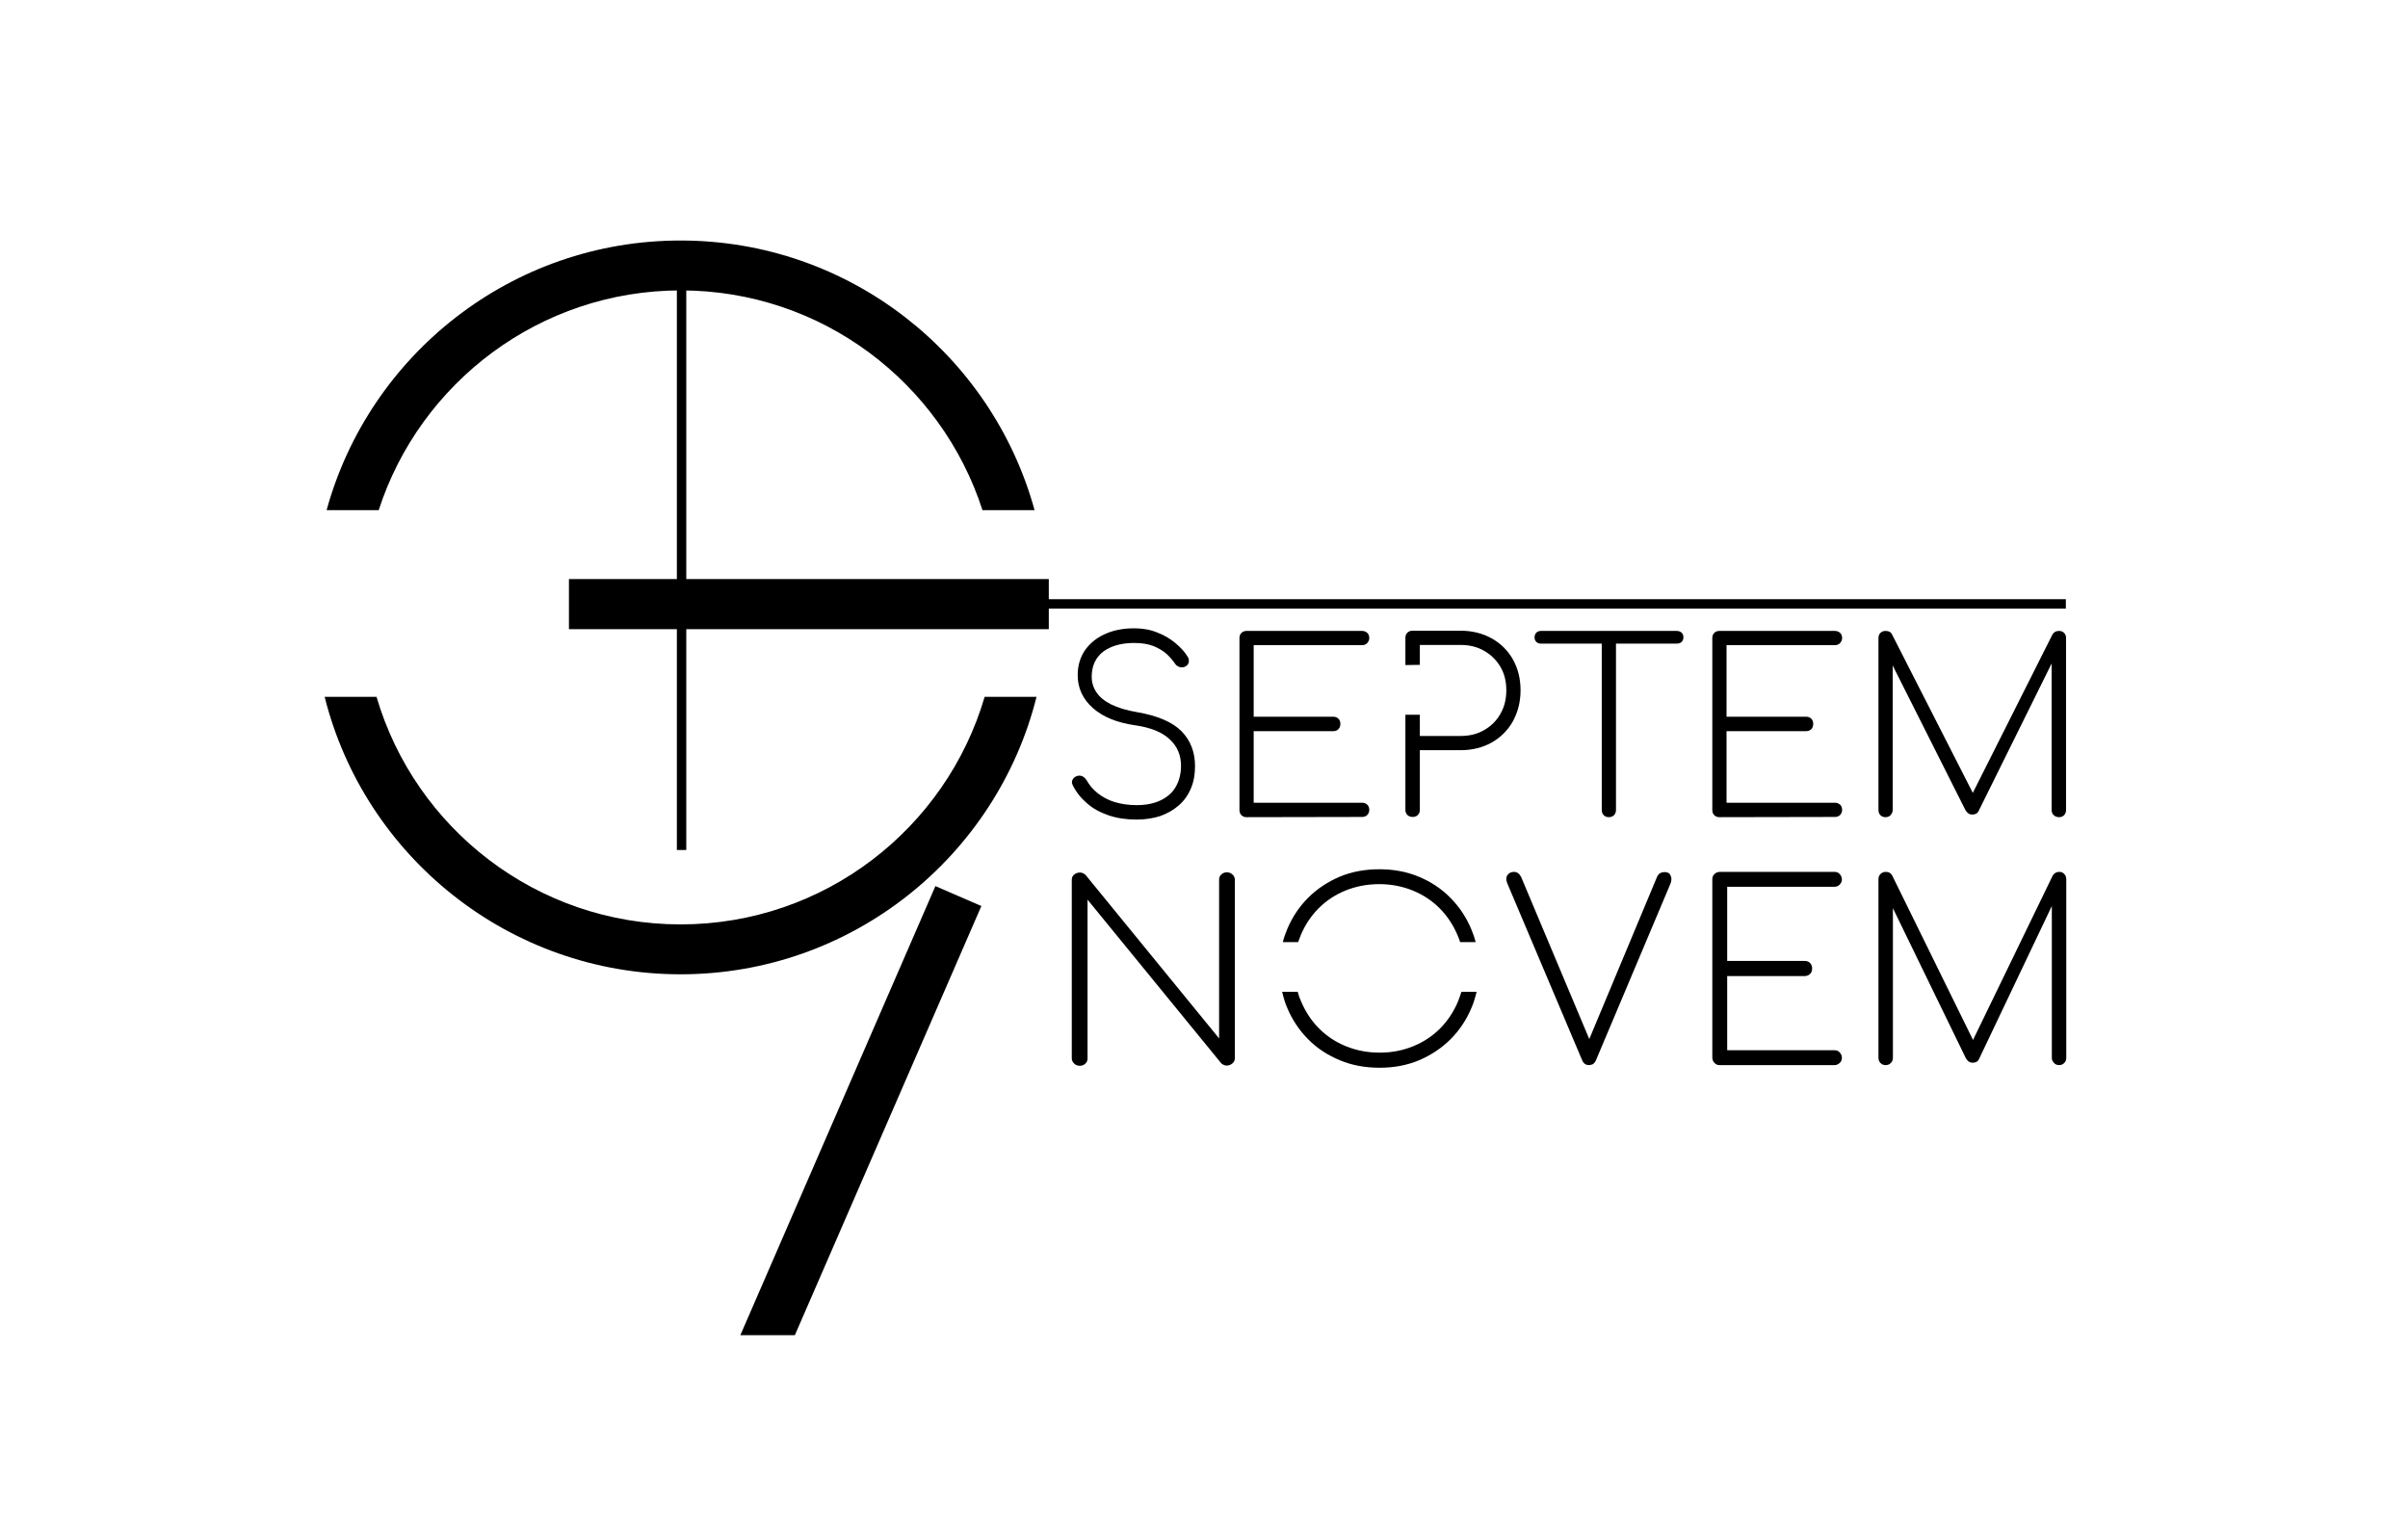
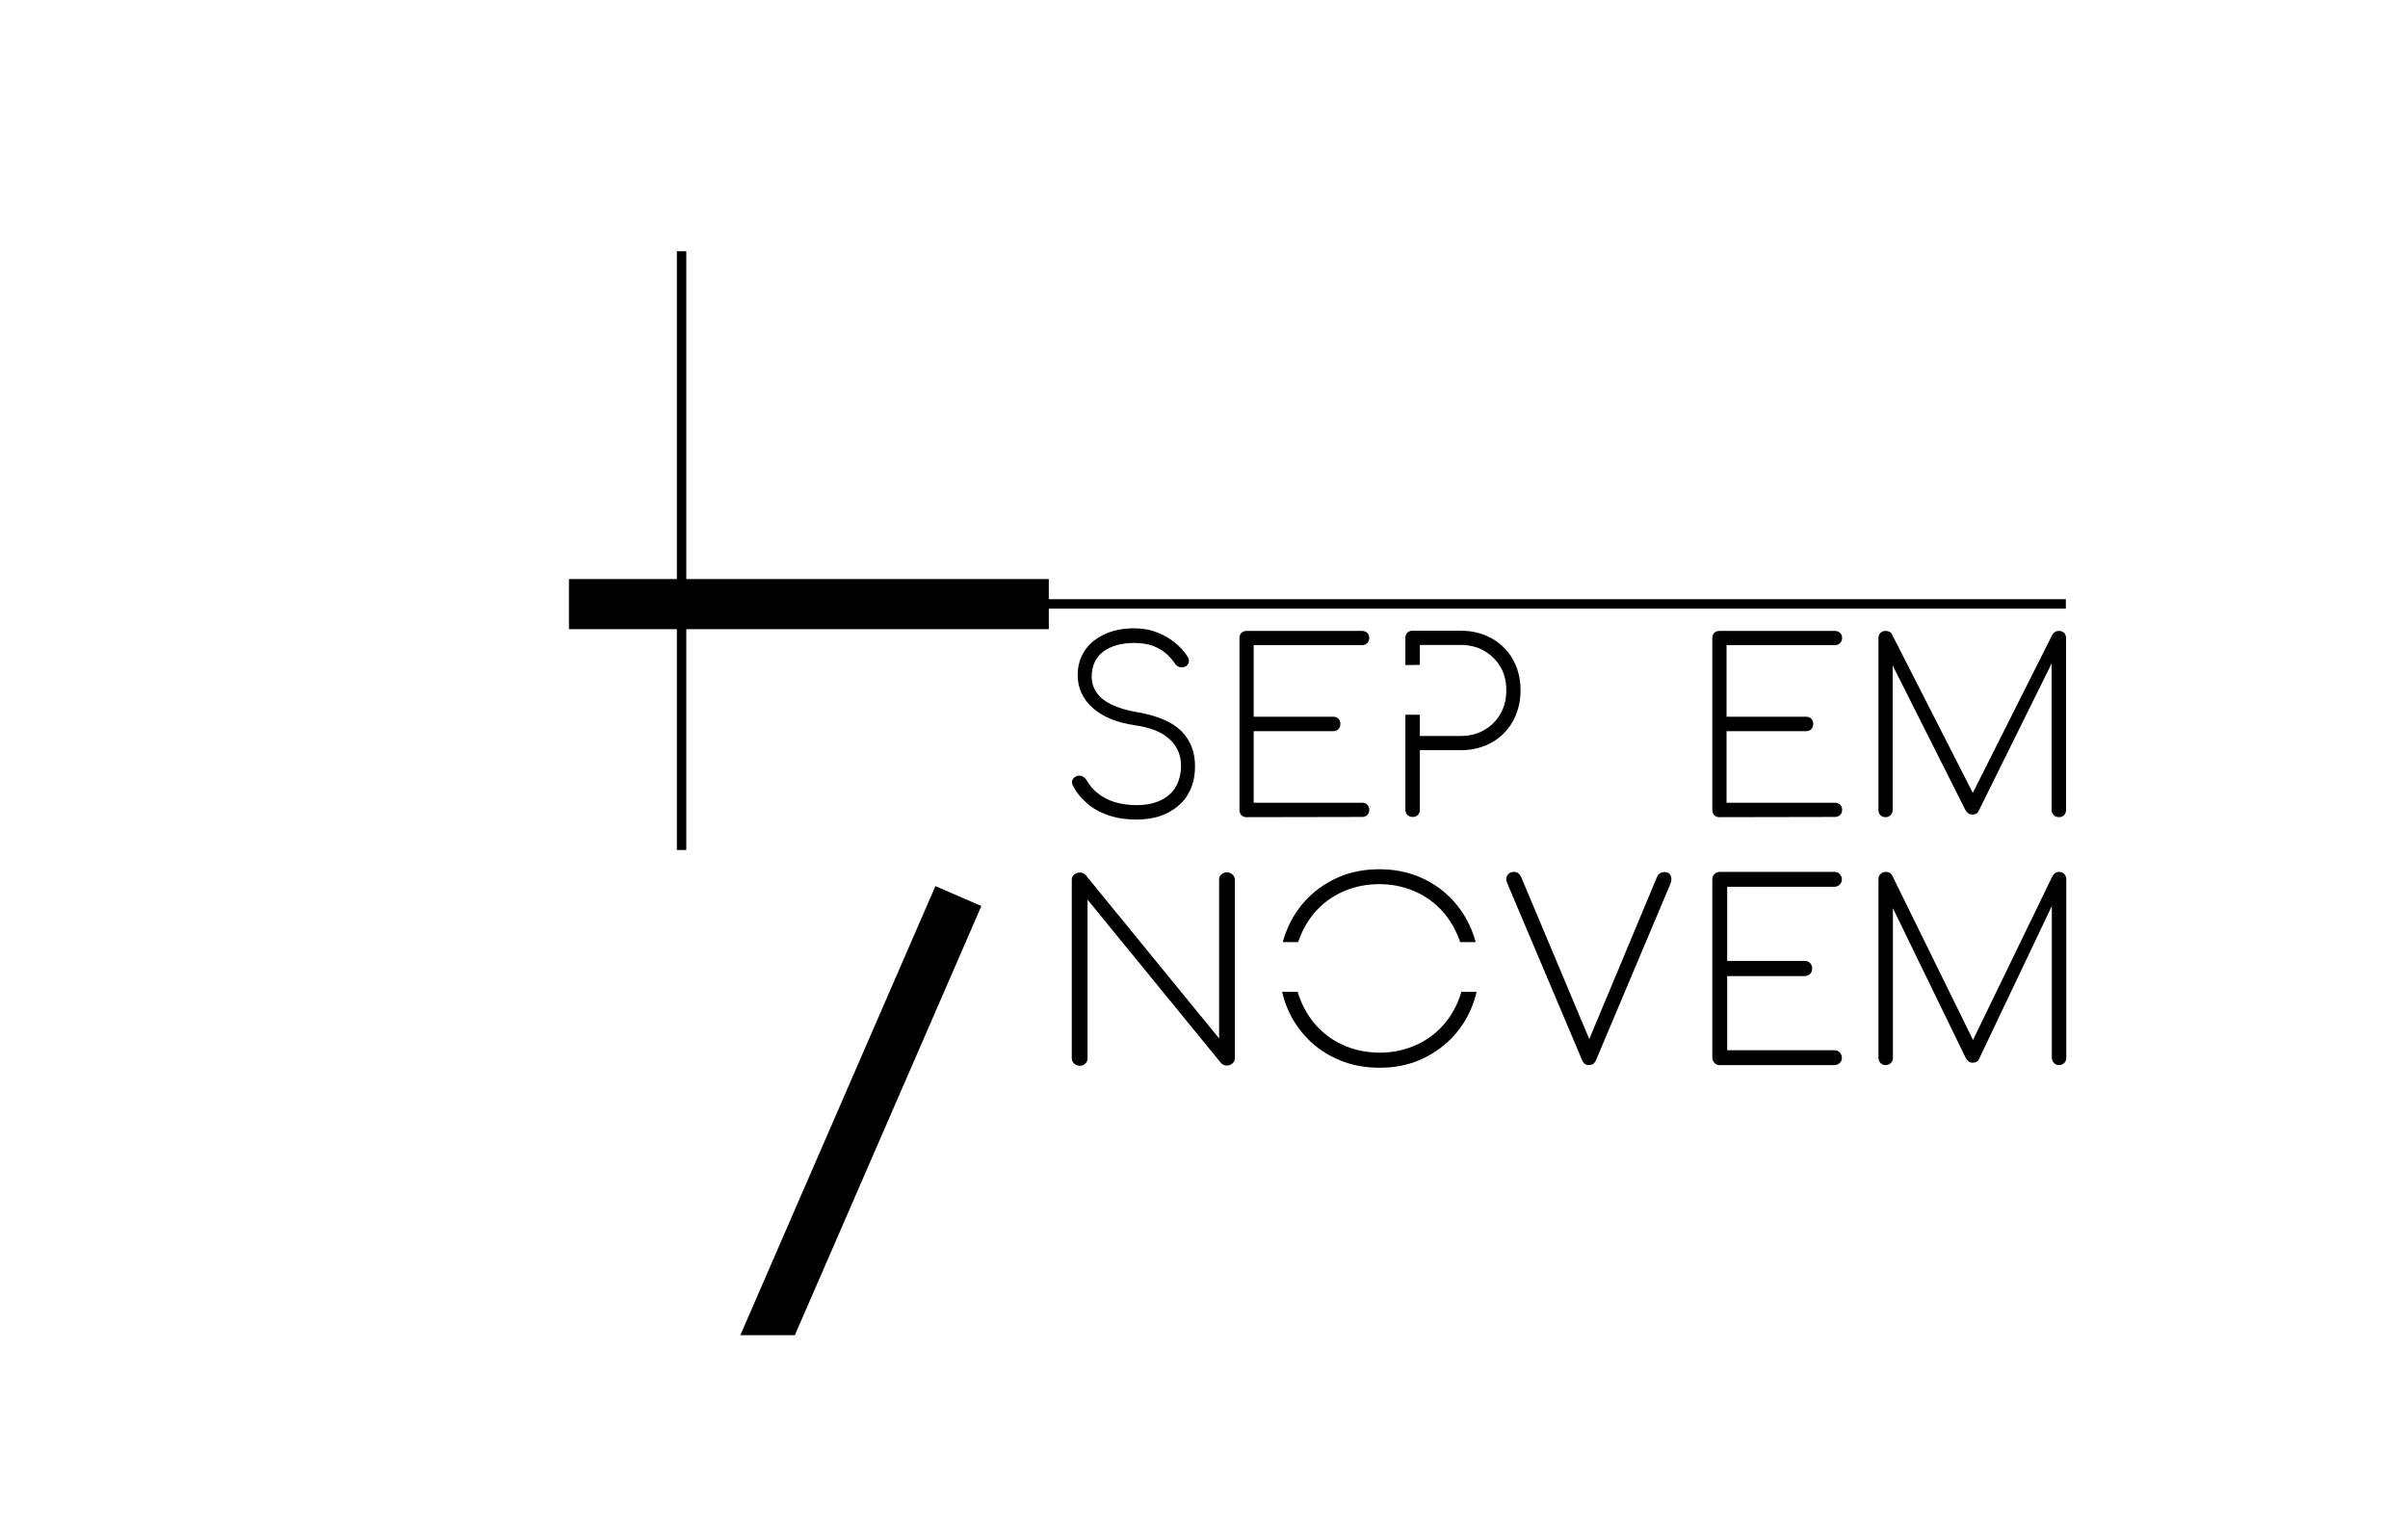
<svg xmlns="http://www.w3.org/2000/svg" version="1.1" id="Layer_1" x="0px" y="0px" viewBox="0 0 1100 700" style="enable-background:new 0 0 1100 700;" xml:space="preserve">
  <style type="text/css">
	.st0{fill-rule:evenodd;clip-rule:evenodd;}
</style>
  <g>
    <path d="M519.2,374.5c-4.6,0-8.8-0.6-12.7-1.9c-3.8-1.3-7.2-3.1-9.9-5.5c-2.8-2.4-5-5.1-6.6-8.4c-0.4-0.9-0.5-1.7,0-2.5   c0.4-0.8,1.1-1.3,2-1.6c0.8-0.3,1.6-0.2,2.4,0.1c0.8,0.4,1.4,1,1.9,1.7c1.3,2.3,3,4.4,5.2,6.1c2.2,1.7,4.7,3.1,7.7,4   c3,0.9,6.3,1.4,10,1.4c4.2,0,7.8-0.7,10.8-2.1c3-1.4,5.4-3.4,7-6.1c1.6-2.7,2.5-6,2.5-9.8c0-4.8-1.7-8.9-5.2-12.1   c-3.5-3.3-8.8-5.4-15.9-6.4c-8.2-1.2-14.6-3.8-19.2-7.9c-4.6-4.1-6.9-9.1-6.9-15c0-4.3,1.1-8,3.2-11.2c2.2-3.2,5.2-5.7,9.1-7.5   c3.9-1.8,8.4-2.7,13.5-2.7c3.8,0,7.3,0.6,10.5,1.9c3.2,1.2,6,2.9,8.4,4.9c2.4,2,4.3,4.1,5.6,6.3c0.5,0.8,0.6,1.7,0.4,2.6   c-0.3,0.9-0.9,1.5-1.8,1.9c-0.8,0.3-1.6,0.3-2.4,0.1c-0.8-0.3-1.5-0.7-2-1.5c-1-1.5-2.3-3-3.9-4.5c-1.6-1.4-3.6-2.6-6-3.6   c-2.4-0.9-5.3-1.4-8.8-1.4c-6,0-10.7,1.4-14.2,4c-3.4,2.7-5.2,6.5-5.2,11.4c0,2.6,0.7,5,2.2,7.2c1.4,2.1,3.7,4,6.7,5.5   c3.1,1.5,7,2.7,11.7,3.5c9.4,1.6,16.2,4.5,20.4,8.7c4.1,4.2,6.2,9.5,6.2,16c0,3.8-0.6,7.2-1.9,10.2c-1.3,3.1-3.1,5.6-5.5,7.7   c-2.4,2.1-5.2,3.7-8.5,4.9C526.9,373.9,523.2,374.5,519.2,374.5L519.2,374.5z" />
    <path d="M569.4,373.4c-0.9,0-1.7-0.3-2.3-0.9c-0.6-0.6-0.9-1.4-0.9-2.4v-78.6c0-0.9,0.3-1.7,0.9-2.3c0.6-0.6,1.4-0.9,2.3-0.9h52.8   c1,0,1.7,0.3,2.4,0.9c0.6,0.6,0.9,1.4,0.9,2.4c0,0.8-0.3,1.5-0.9,2.2c-0.6,0.7-1.4,1-2.4,1l-49.5,0v32.7H609c1,0,1.8,0.3,2.4,0.9   c0.6,0.6,0.9,1.4,0.9,2.3c0,1-0.3,1.9-0.9,2.5c-0.6,0.6-1.4,0.9-2.4,0.9h-36.3v32.7h49.5c1,0,1.7,0.3,2.4,0.9   c0.6,0.6,0.9,1.4,0.9,2.3c0,1-0.3,1.7-0.9,2.4c-0.6,0.6-1.4,0.9-2.4,0.9L569.4,373.4L569.4,373.4z" />
-     <path d="M731.7,294.1h-27.8c-0.9,0-1.6-0.3-2.1-0.8c-0.5-0.5-0.8-1.2-0.8-2c0-0.9,0.3-1.7,0.8-2.2c0.5-0.5,1.3-0.8,2.1-0.8H766   c0.9,0,1.6,0.3,2.2,0.8c0.5,0.5,0.8,1.2,0.8,2.1c0,0.9-0.3,1.6-0.8,2.1c-0.5,0.5-1.3,0.8-2.2,0.8h-27.8v76c0,1-0.3,1.7-0.9,2.4   c-0.6,0.6-1.4,0.9-2.4,0.9c-0.9,0-1.7-0.3-2.3-0.9c-0.6-0.6-0.9-1.4-0.9-2.4L731.7,294.1L731.7,294.1z" />
    <path d="M785.4,373.4c-0.9,0-1.7-0.3-2.3-0.9c-0.6-0.6-0.9-1.4-0.9-2.4v-78.6c0-0.9,0.3-1.7,0.9-2.3c0.6-0.6,1.4-0.9,2.3-0.9h52.8   c0.9,0,1.7,0.3,2.4,0.9c0.6,0.6,0.9,1.4,0.9,2.4c0,0.8-0.3,1.5-0.9,2.2c-0.6,0.7-1.4,1-2.4,1l-49.5,0v32.7H825c1,0,1.8,0.3,2.4,0.9   c0.6,0.6,0.9,1.4,0.9,2.3c0,1-0.3,1.9-0.9,2.5c-0.6,0.6-1.4,0.9-2.4,0.9h-36.3v32.7h49.5c0.9,0,1.7,0.3,2.4,0.9   c0.6,0.6,0.9,1.4,0.9,2.3c0,1-0.3,1.7-0.9,2.4c-0.6,0.6-1.4,0.9-2.4,0.9L785.4,373.4L785.4,373.4z" />
    <path d="M861.3,373.4c-0.9,0-1.7-0.3-2.3-0.9c-0.6-0.6-0.9-1.4-0.9-2.4v-78.6c0-0.9,0.3-1.7,0.9-2.3c0.6-0.6,1.4-0.9,2.3-0.9   c1.5,0,2.5,0.5,3,1.6l36.9,72.4l36.4-72.4c0.7-1.1,1.6-1.6,3-1.6c1,0,1.7,0.3,2.3,0.9c0.6,0.6,0.9,1.4,0.9,2.3v78.6   c0,1-0.3,1.7-0.9,2.4c-0.6,0.6-1.3,0.9-2.3,0.9c-0.9,0-1.8-0.3-2.4-0.9c-0.7-0.6-1-1.4-1-2.4v-66.9l-33.4,67.5   c-0.5,1-1.4,1.5-2.9,1.5c-1.3,0-2.3-0.7-3.1-2.1l-33.2-66v65.9c0,1-0.3,1.7-0.9,2.4C863.1,373.1,862.3,373.4,861.3,373.4   L861.3,373.4z" />
    <path d="M493.3,487c-1,0-1.9-0.3-2.6-1c-0.7-0.6-1.1-1.5-1.1-2.4v-81.5c0-1,0.3-1.8,1-2.4c0.7-0.6,1.6-1,2.7-1c1,0,1.9,0.4,2.6,1.1   l61,74.7v-72.5c0-1,0.3-1.8,1-2.4c0.6-0.6,1.5-1,2.5-1c1,0,1.9,0.3,2.6,1c0.7,0.6,1.1,1.5,1.1,2.4v81.5c0,1-0.4,1.8-1.1,2.4   c-0.7,0.6-1.6,1-2.5,1c-0.6,0-1.1-0.1-1.5-0.3c-0.4-0.2-0.8-0.4-1.1-0.7l-61.1-74.8v72.5c0,1-0.3,1.8-1,2.4   C495.1,486.7,494.3,487,493.3,487L493.3,487z" />
    <path d="M725.9,486.7c-1.4,0-2.5-0.7-3.1-2.1l-34.1-80.6c-0.8-1.7-0.8-3.1-0.1-4.1c0.7-1,1.7-1.5,3-1.5c1.4,0,2.5,0.8,3.3,2.4   l31.1,74l30.7-73.5c0.4-1.1,0.9-1.8,1.5-2.2c0.6-0.4,1.4-0.6,2.3-0.6c1.4,0,2.3,0.6,2.7,1.7c0.5,1.1,0.4,2.4-0.2,3.8l-34,80.6   c-0.4,0.8-0.9,1.4-1.4,1.7C726.9,486.5,726.4,486.7,725.9,486.7L725.9,486.7z" />
    <path d="M785.6,486.7c-1,0-1.8-0.3-2.4-1c-0.6-0.6-1-1.5-1-2.4v-81.5c0-1,0.3-1.8,1-2.4c0.6-0.6,1.5-1,2.4-1h52.4   c1,0,1.8,0.3,2.4,1c0.6,0.6,1,1.5,1,2.5c0,0.8-0.3,1.6-1,2.3c-0.6,0.7-1.5,1-2.4,1h-49v33.9h35.4c1.1,0,1.9,0.3,2.5,1   c0.6,0.6,0.9,1.5,0.9,2.4c0,1.1-0.3,1.9-0.9,2.5c-0.6,0.6-1.4,1-2.5,1l-35.4,0v33.9h49c1,0,1.8,0.3,2.4,1c0.6,0.6,1,1.5,1,2.4   c0,1-0.3,1.8-1,2.4c-0.6,0.6-1.5,1-2.4,1H785.6z" />
    <path d="M861.4,486.7c-1,0-1.7-0.3-2.4-1c-0.6-0.6-0.9-1.5-0.9-2.4v-81.5c0-1,0.3-1.8,0.9-2.4c0.6-0.6,1.4-1,2.4-1   c1.5,0,2.4,0.6,3,1.7l36.9,75.1l36.4-75.1c0.7-1.1,1.6-1.7,3-1.7c1,0,1.7,0.3,2.3,1c0.6,0.6,0.9,1.5,0.9,2.4v81.5   c0,1-0.3,1.8-0.9,2.4c-0.6,0.6-1.4,1-2.3,1c-1,0-1.8-0.3-2.4-1c-0.7-0.6-1-1.5-1-2.4V414l-33.3,70c-0.5,1.1-1.5,1.6-2.9,1.6   c-1.3,0-2.3-0.7-3.1-2.1L864.7,415v68.3c0,1-0.3,1.8-0.9,2.4C863.1,486.4,862.3,486.7,861.4,486.7L861.4,486.7z" />
-     <path d="M674.5,453.3c-0.6,2.5-1.3,4.9-2.3,7.2c-2.3,5.5-5.5,10.3-9.6,14.4c-4.1,4.1-9,7.3-14.4,9.6c-5.5,2.3-11.5,3.4-18,3.4   c-6.5,0-12.6-1.1-18.1-3.4c-5.5-2.3-10.4-5.4-14.5-9.6c-4.1-4.1-7.3-8.9-9.6-14.4c-1-2.3-1.7-4.7-2.3-7.3h7.1   c0.4,1.5,0.9,3,1.6,4.5c2,4.7,4.7,8.8,8.2,12.3c3.5,3.5,7.6,6.2,12.3,8.1c4.7,1.9,9.8,2.9,15.4,2.9c5.5,0,10.5-1,15.2-2.9   c4.7-1.9,8.8-4.6,12.3-8.1c3.5-3.5,6.2-7.6,8.2-12.3c0.6-1.5,1.1-3,1.6-4.5H674.5z M586,430.5c0.5-2,1.2-4,2-5.9   c2.3-5.5,5.5-10.3,9.6-14.4c4.1-4.1,9-7.3,14.4-9.6c5.5-2.3,11.6-3.4,18.1-3.4c6.5,0,12.5,1.1,18,3.4c5.5,2.3,10.3,5.4,14.4,9.6   c4.1,4.1,7.3,8.9,9.6,14.4c0.8,1.9,1.5,3.9,2,5.9H667c-0.3-1.1-0.7-2.1-1.2-3.2c-2-4.7-4.7-8.8-8.2-12.3c-3.5-3.5-7.6-6.2-12.3-8.1   c-4.7-1.9-9.8-2.9-15.2-2.9c-5.5,0-10.7,1-15.4,2.9c-4.7,1.9-8.8,4.6-12.3,8.1c-3.5,3.5-6.2,7.6-8.2,12.3c-0.4,1-0.8,2.1-1.2,3.2   H586L586,430.5z" />
+     <path d="M674.5,453.3c-0.6,2.5-1.3,4.9-2.3,7.2c-2.3,5.5-5.5,10.3-9.6,14.4c-4.1,4.1-9,7.3-14.4,9.6c-5.5,2.3-11.5,3.4-18,3.4   c-6.5,0-12.6-1.1-18.1-3.4c-5.5-2.3-10.4-5.4-14.5-9.6c-4.1-4.1-7.3-8.9-9.6-14.4c-1-2.3-1.7-4.7-2.3-7.3h7.1   c0.4,1.5,0.9,3,1.6,4.5c2,4.7,4.7,8.8,8.2,12.3c3.5,3.5,7.6,6.2,12.3,8.1c4.7,1.9,9.8,2.9,15.4,2.9c5.5,0,10.5-1,15.2-2.9   c4.7-1.9,8.8-4.6,12.3-8.1c3.5-3.5,6.2-7.6,8.2-12.3c0.6-1.5,1.1-3,1.6-4.5H674.5z M586,430.5c0.5-2,1.2-4,2-5.9   c2.3-5.5,5.5-10.3,9.6-14.4c4.1-4.1,9-7.3,14.4-9.6c5.5-2.3,11.6-3.4,18.1-3.4c6.5,0,12.5,1.1,18,3.4c5.5,2.3,10.3,5.4,14.4,9.6   c4.1,4.1,7.3,8.9,9.6,14.4c0.8,1.9,1.5,3.9,2,5.9H667c-0.3-1.1-0.7-2.1-1.2-3.2c-2-4.7-4.7-8.8-8.2-12.3c-3.5-3.5-7.6-6.2-12.3-8.1   c-4.7-1.9-9.8-2.9-15.2-2.9c-5.5,0-10.7,1-15.4,2.9c-4.7,1.9-8.8,4.6-12.3,8.1c-3.5,3.5-6.2,7.6-8.2,12.3c-0.4,1-0.8,2.1-1.2,3.2   H586z" />
    <path d="M642,303.9v-12.4c0-1,0.3-1.8,0.9-2.4c0.6-0.6,1.4-0.9,2.4-0.9h21.9c5.3,0,10.1,1.2,14.2,3.5c4.1,2.3,7.4,5.5,9.7,9.6   c2.3,4.1,3.5,8.8,3.5,14.1c0,5.3-1.2,10-3.5,14.2c-2.3,4.1-5.6,7.4-9.7,9.7c-4.1,2.3-8.9,3.5-14.2,3.5h-18.6v27.3   c0,0.9-0.3,1.7-0.9,2.3c-0.6,0.6-1.4,0.9-2.4,0.9c-1,0-1.7-0.3-2.4-0.9c-0.6-0.6-0.9-1.4-0.9-2.3v-43.5h6.6v9.7h18.6   c4.1,0,7.7-0.9,10.8-2.7c3.1-1.8,5.6-4.2,7.4-7.4c1.8-3.1,2.7-6.7,2.7-10.8c0-4.1-0.9-7.7-2.7-10.7c-1.8-3.1-4.3-5.5-7.4-7.3   c-3.1-1.8-6.7-2.7-10.8-2.7h-18.6v9.1L642,303.9L642,303.9z" />
-     <path class="st0" d="M473.5,318.4c-18.2,72.8-84.2,126.8-162.6,126.8c-78.4,0-144.4-54-162.6-126.8h23.7   c17.6,60.1,73.2,104,138.9,104c65.7,0,121.3-43.9,138.9-104H473.5L473.5,318.4z M149.2,233.1c19.5-71,84.5-123.2,161.7-123.2   c77.2,0,142.2,52.2,161.7,123.2h-23.8c-18.8-58.2-73.4-100.4-137.8-100.4S191.8,174.9,173,233.1H149.2L149.2,233.1z" />
    <path class="st0" d="M313.5,388.4l0-273.6l-4.3,0l0,273.6L313.5,388.4L313.5,388.4L313.5,388.4z" />
    <path class="st0" d="M259.9,287.5l219.2,0l0-22.9l-219.2,0L259.9,287.5L259.9,287.5L259.9,287.5z" />
    <path class="st0" d="M338.2,610.1h24.9L448.3,414l-21-9.1L338.2,610.1L338.2,610.1L338.2,610.1z" />
    <path class="st0" d="M943.7,273.8l-475.8,0l0,4.3l475.8,0L943.7,273.8L943.7,273.8L943.7,273.8z" />
  </g>
</svg>